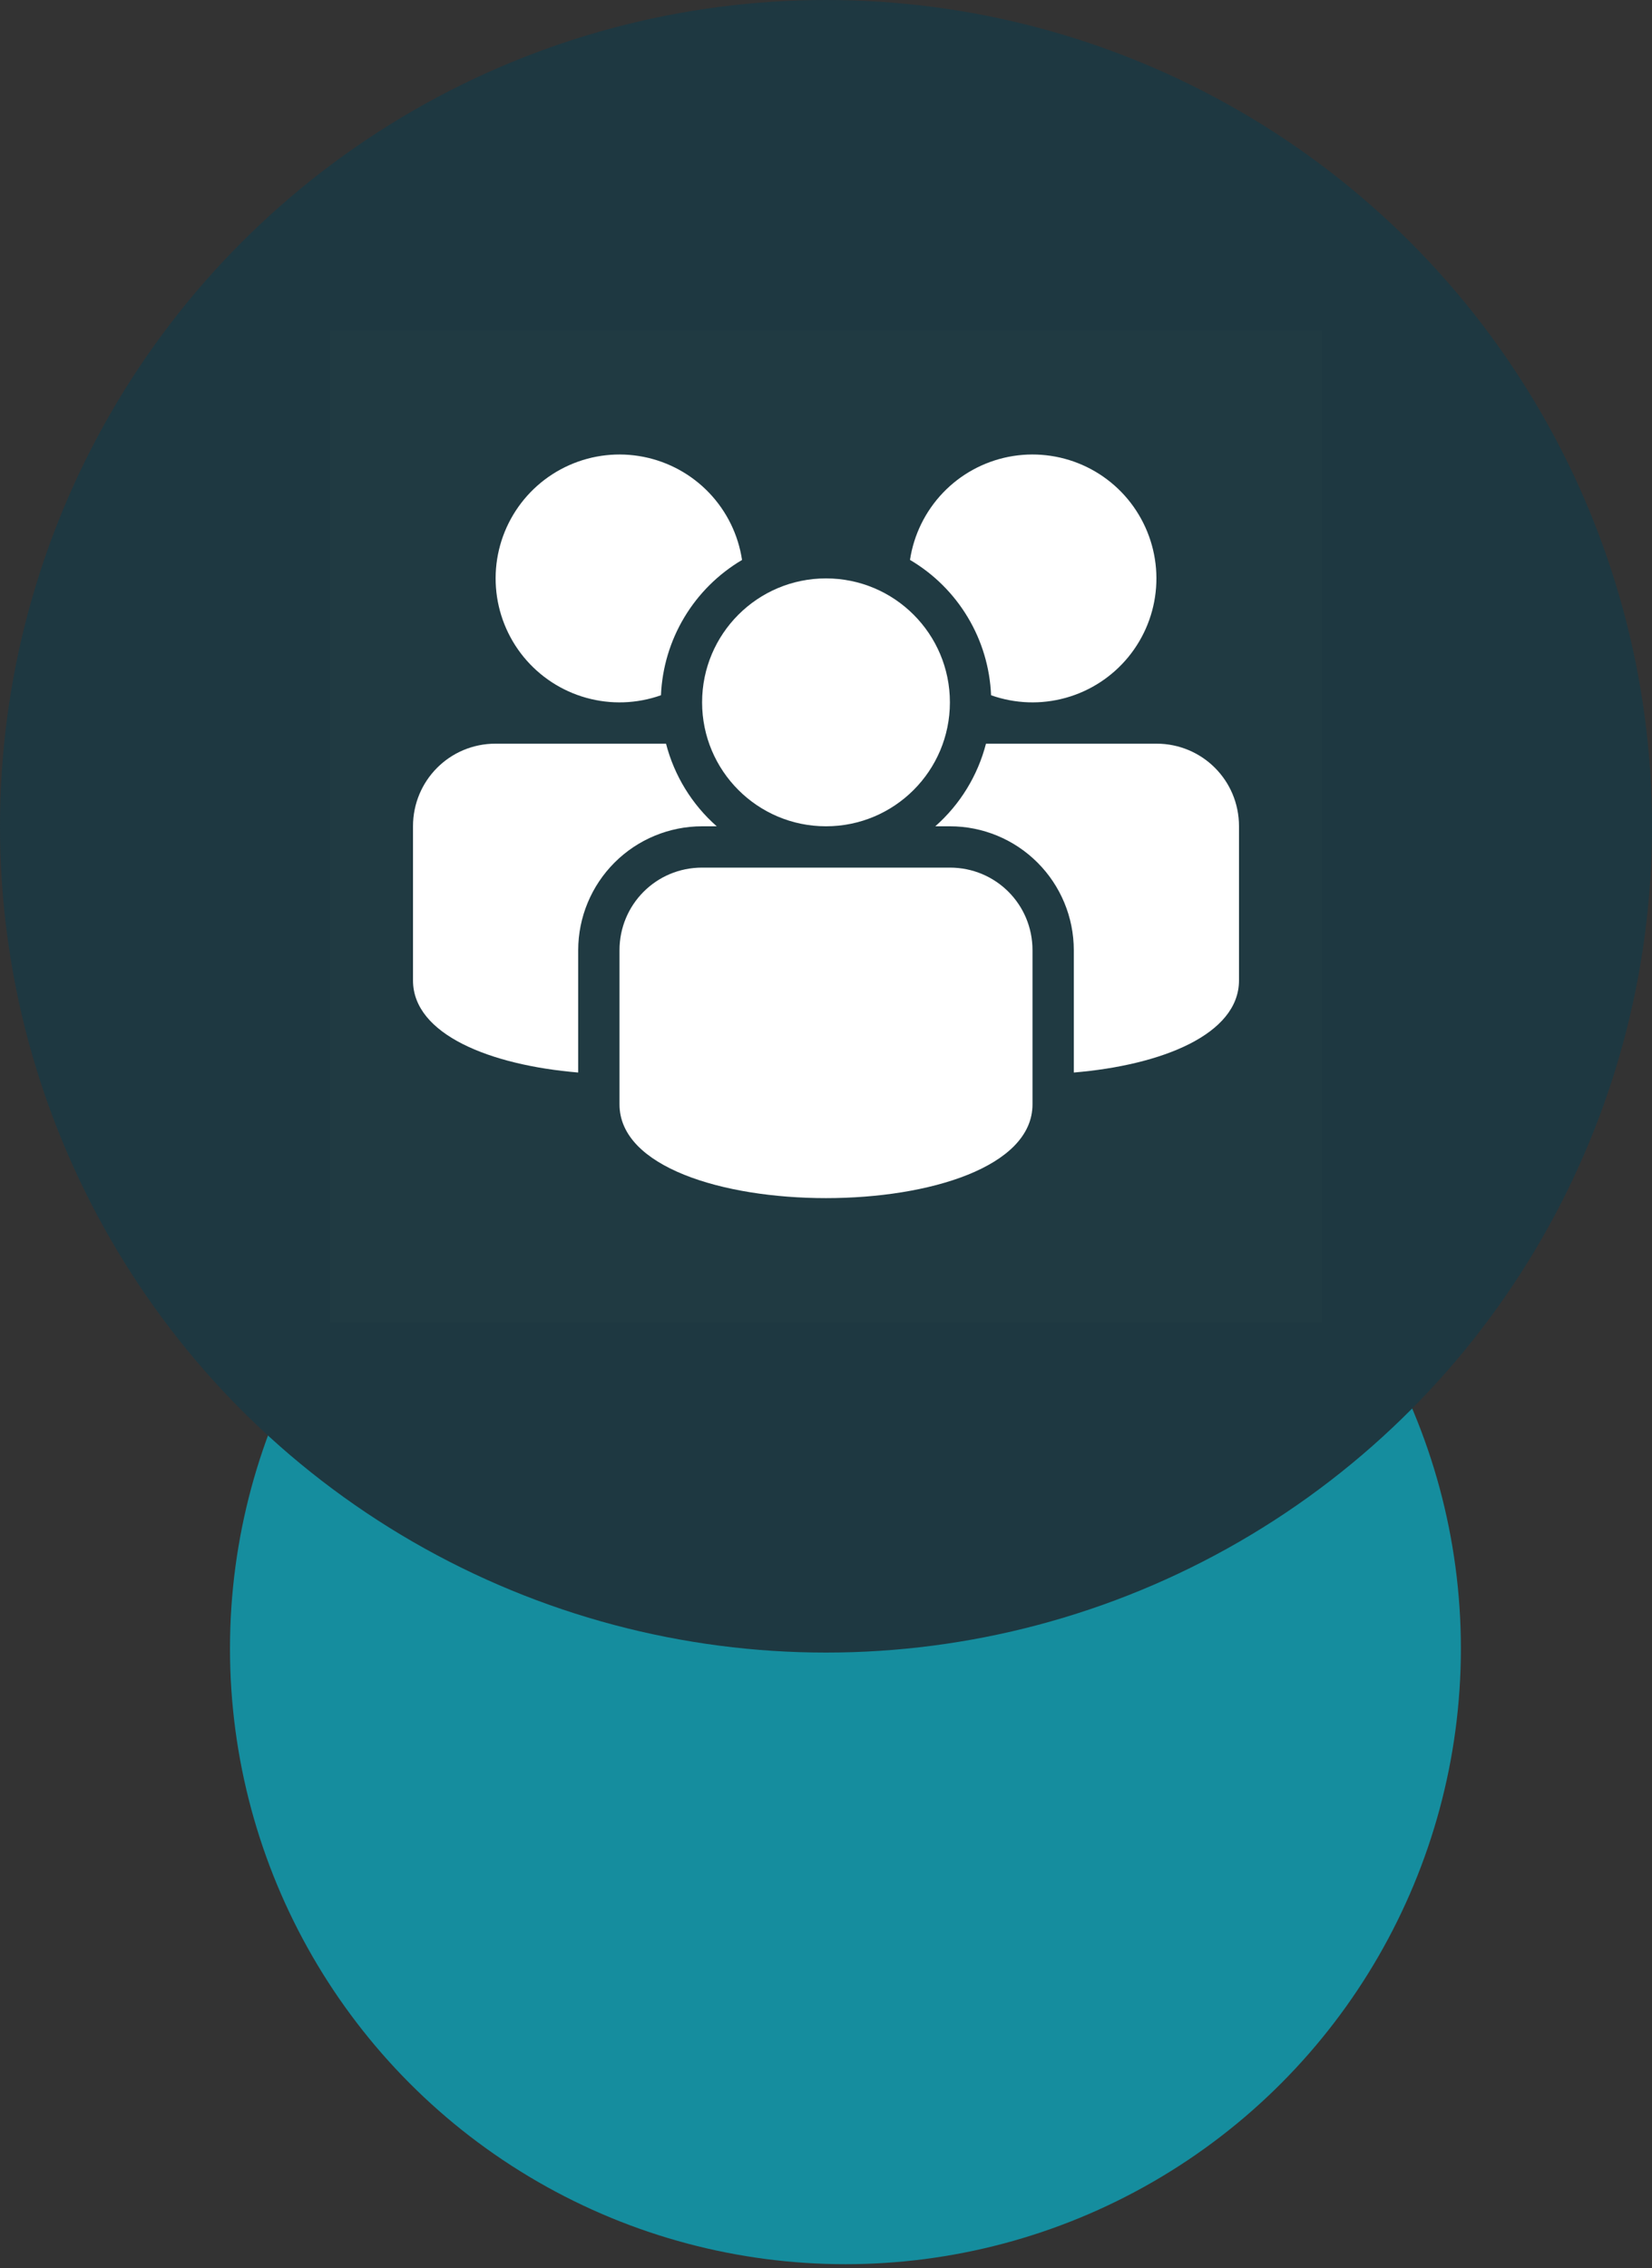
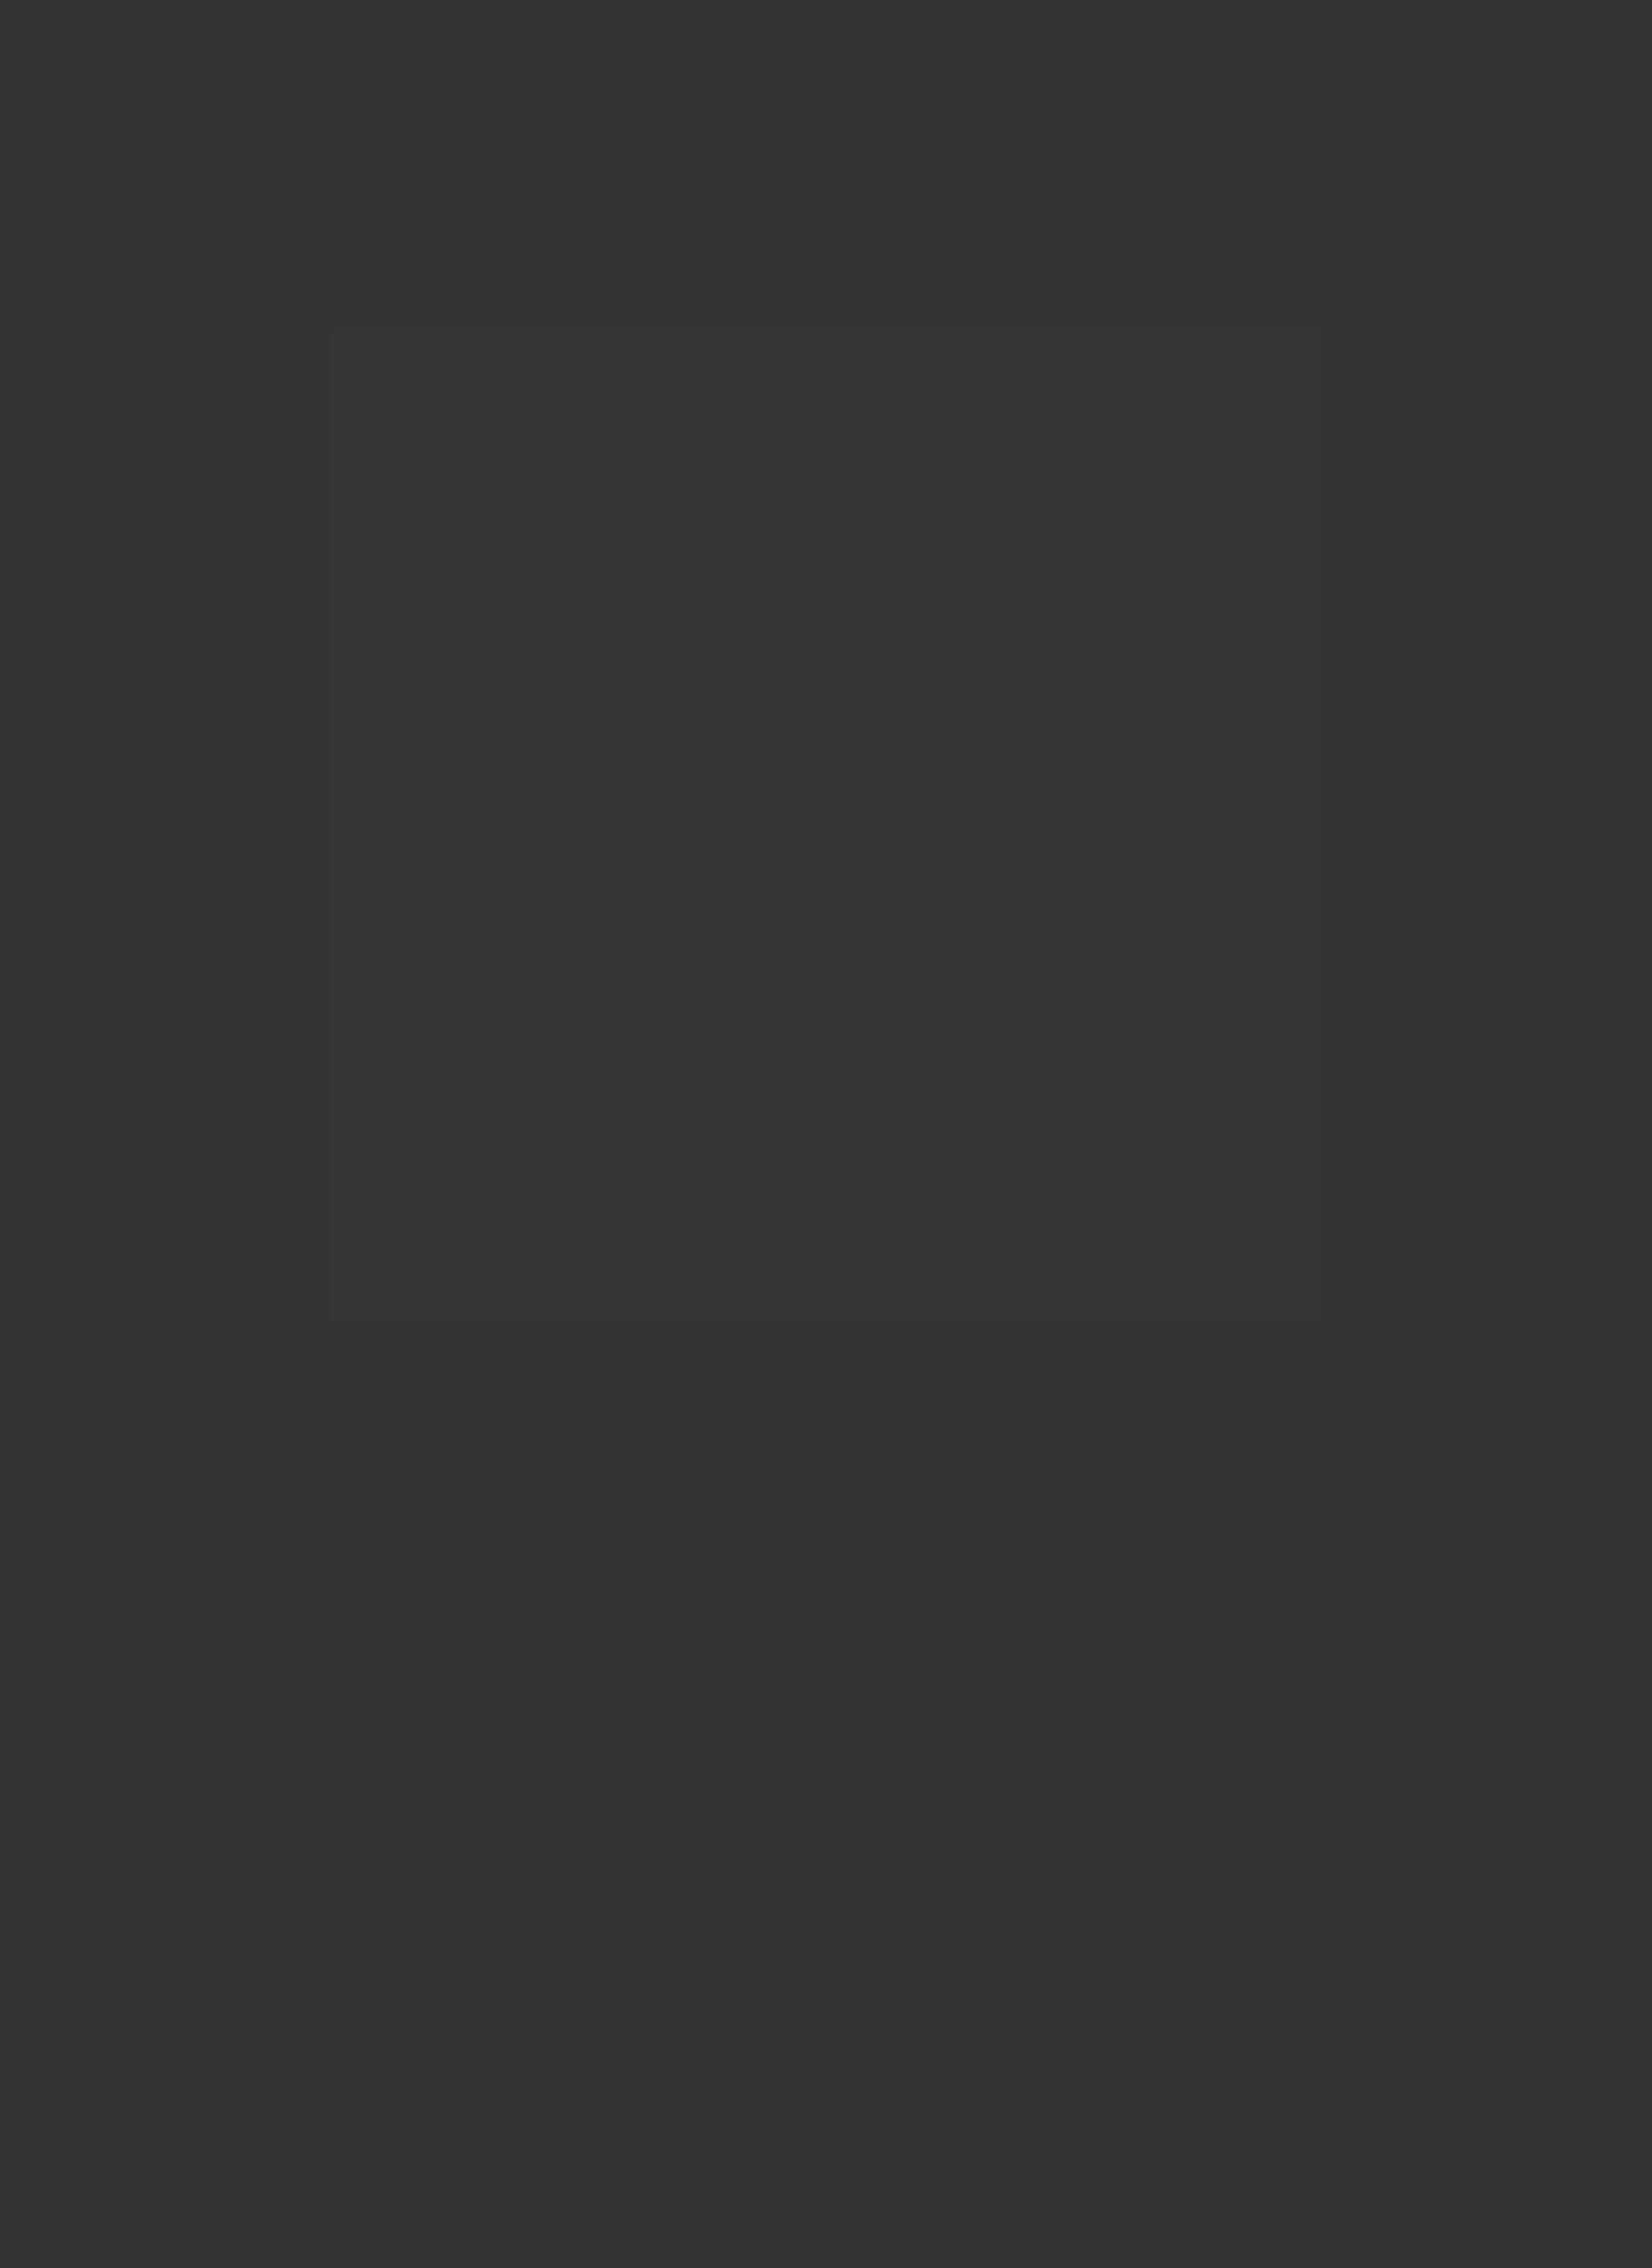
<svg xmlns="http://www.w3.org/2000/svg" width="51" height="70" viewBox="0 0 51 70" fill="none">
  <rect x="0" y="0" width="51" height="70" fill="#333333" stroke="none" />
-   <circle cx="26.1" cy="50.875" r="19" fill="#158D9E" />
-   <circle cx="25.5" cy="25.5" r="25.5" fill="#1E3841" />
  <rect width="30.6" height="30.6" transform="translate(10.2 10.2)" fill="white" fill-opacity="0.01" />
-   <path fill-rule="evenodd" clip-rule="evenodd" d="M20.561 22.95H15.3C13.881 22.95 12.75 24.091 12.75 25.5V30.256C12.75 31.926 15.139 32.873 17.85 33.099V29.32C17.852 28.306 18.256 27.335 18.973 26.619C19.69 25.903 20.662 25.501 21.675 25.5H22.126C21.361 24.826 20.816 23.937 20.561 22.95ZM30.439 22.95H35.7C37.109 22.95 38.25 24.078 38.25 25.5V30.256C38.25 31.926 35.861 32.873 33.15 33.099V29.32C33.149 28.306 32.745 27.335 32.028 26.619C31.311 25.902 30.339 25.5 29.325 25.5H28.874C29.639 24.826 30.184 23.937 30.439 22.95ZM22.908 17.281C22.791 16.502 22.436 15.779 21.892 15.209C21.347 14.639 20.641 14.252 19.868 14.099C19.095 13.946 18.294 14.035 17.574 14.355C16.854 14.674 16.25 15.209 15.845 15.884C15.44 16.56 15.253 17.344 15.311 18.13C15.368 18.915 15.667 19.664 16.166 20.274C16.665 20.883 17.34 21.324 18.098 21.535C18.857 21.747 19.663 21.719 20.405 21.456C20.441 20.606 20.689 19.78 21.126 19.051C21.563 18.322 22.176 17.713 22.908 17.281ZM30.596 21.456C31.338 21.719 32.144 21.747 32.903 21.535C33.661 21.324 34.336 20.883 34.835 20.274C35.334 19.664 35.633 18.916 35.69 18.13C35.748 17.345 35.561 16.561 35.156 15.885C34.752 15.209 34.148 14.675 33.428 14.355C32.708 14.036 31.907 13.946 31.135 14.098C30.362 14.251 29.655 14.638 29.111 15.207C28.567 15.777 28.211 16.5 28.093 17.279C28.826 17.711 29.439 18.319 29.876 19.049C30.314 19.778 30.561 20.606 30.596 21.456Z" fill="white" />
-   <path fill-rule="evenodd" clip-rule="evenodd" d="M19.125 29.325C19.125 27.916 20.256 26.775 21.675 26.775H29.325C30.734 26.775 31.875 27.903 31.875 29.325V34.081C31.875 37.94 19.125 37.94 19.125 34.081V29.325Z" fill="white" />
-   <path d="M25.5 25.5C27.613 25.5 29.325 23.787 29.325 21.675C29.325 19.562 27.613 17.85 25.5 17.85C23.387 17.85 21.675 19.562 21.675 21.675C21.675 23.787 23.387 25.5 25.5 25.5Z" fill="white" />
</svg>